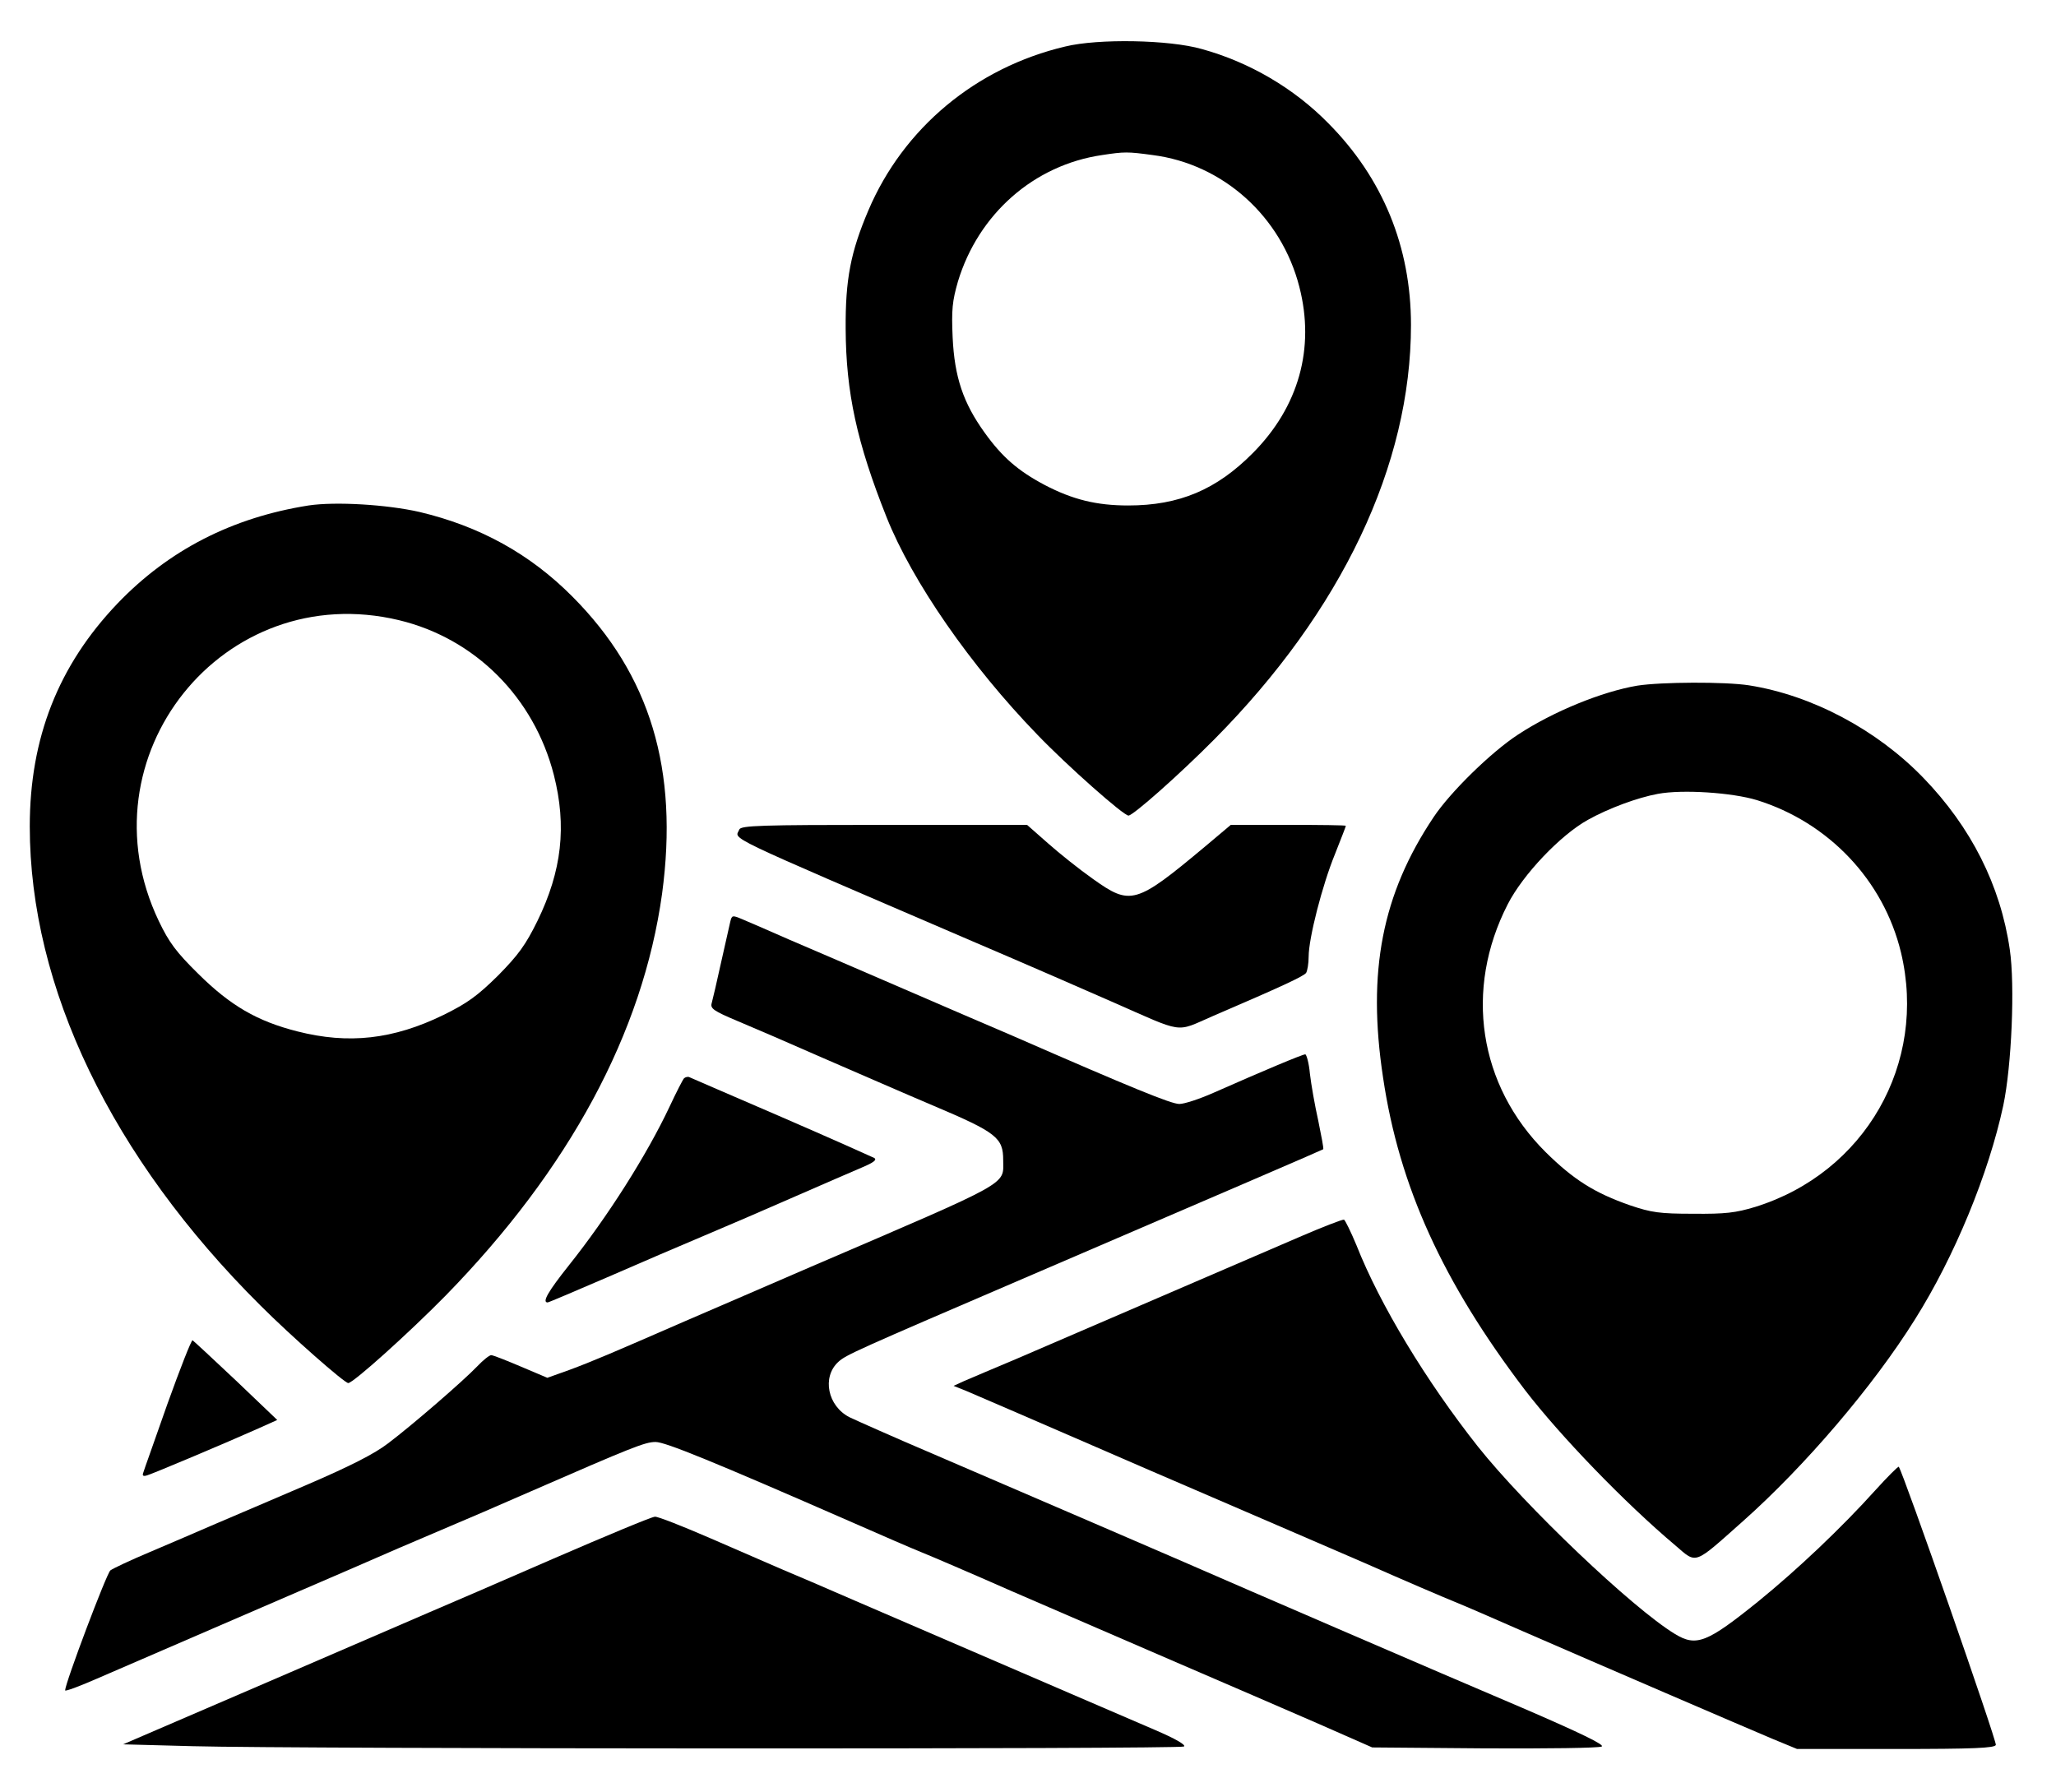
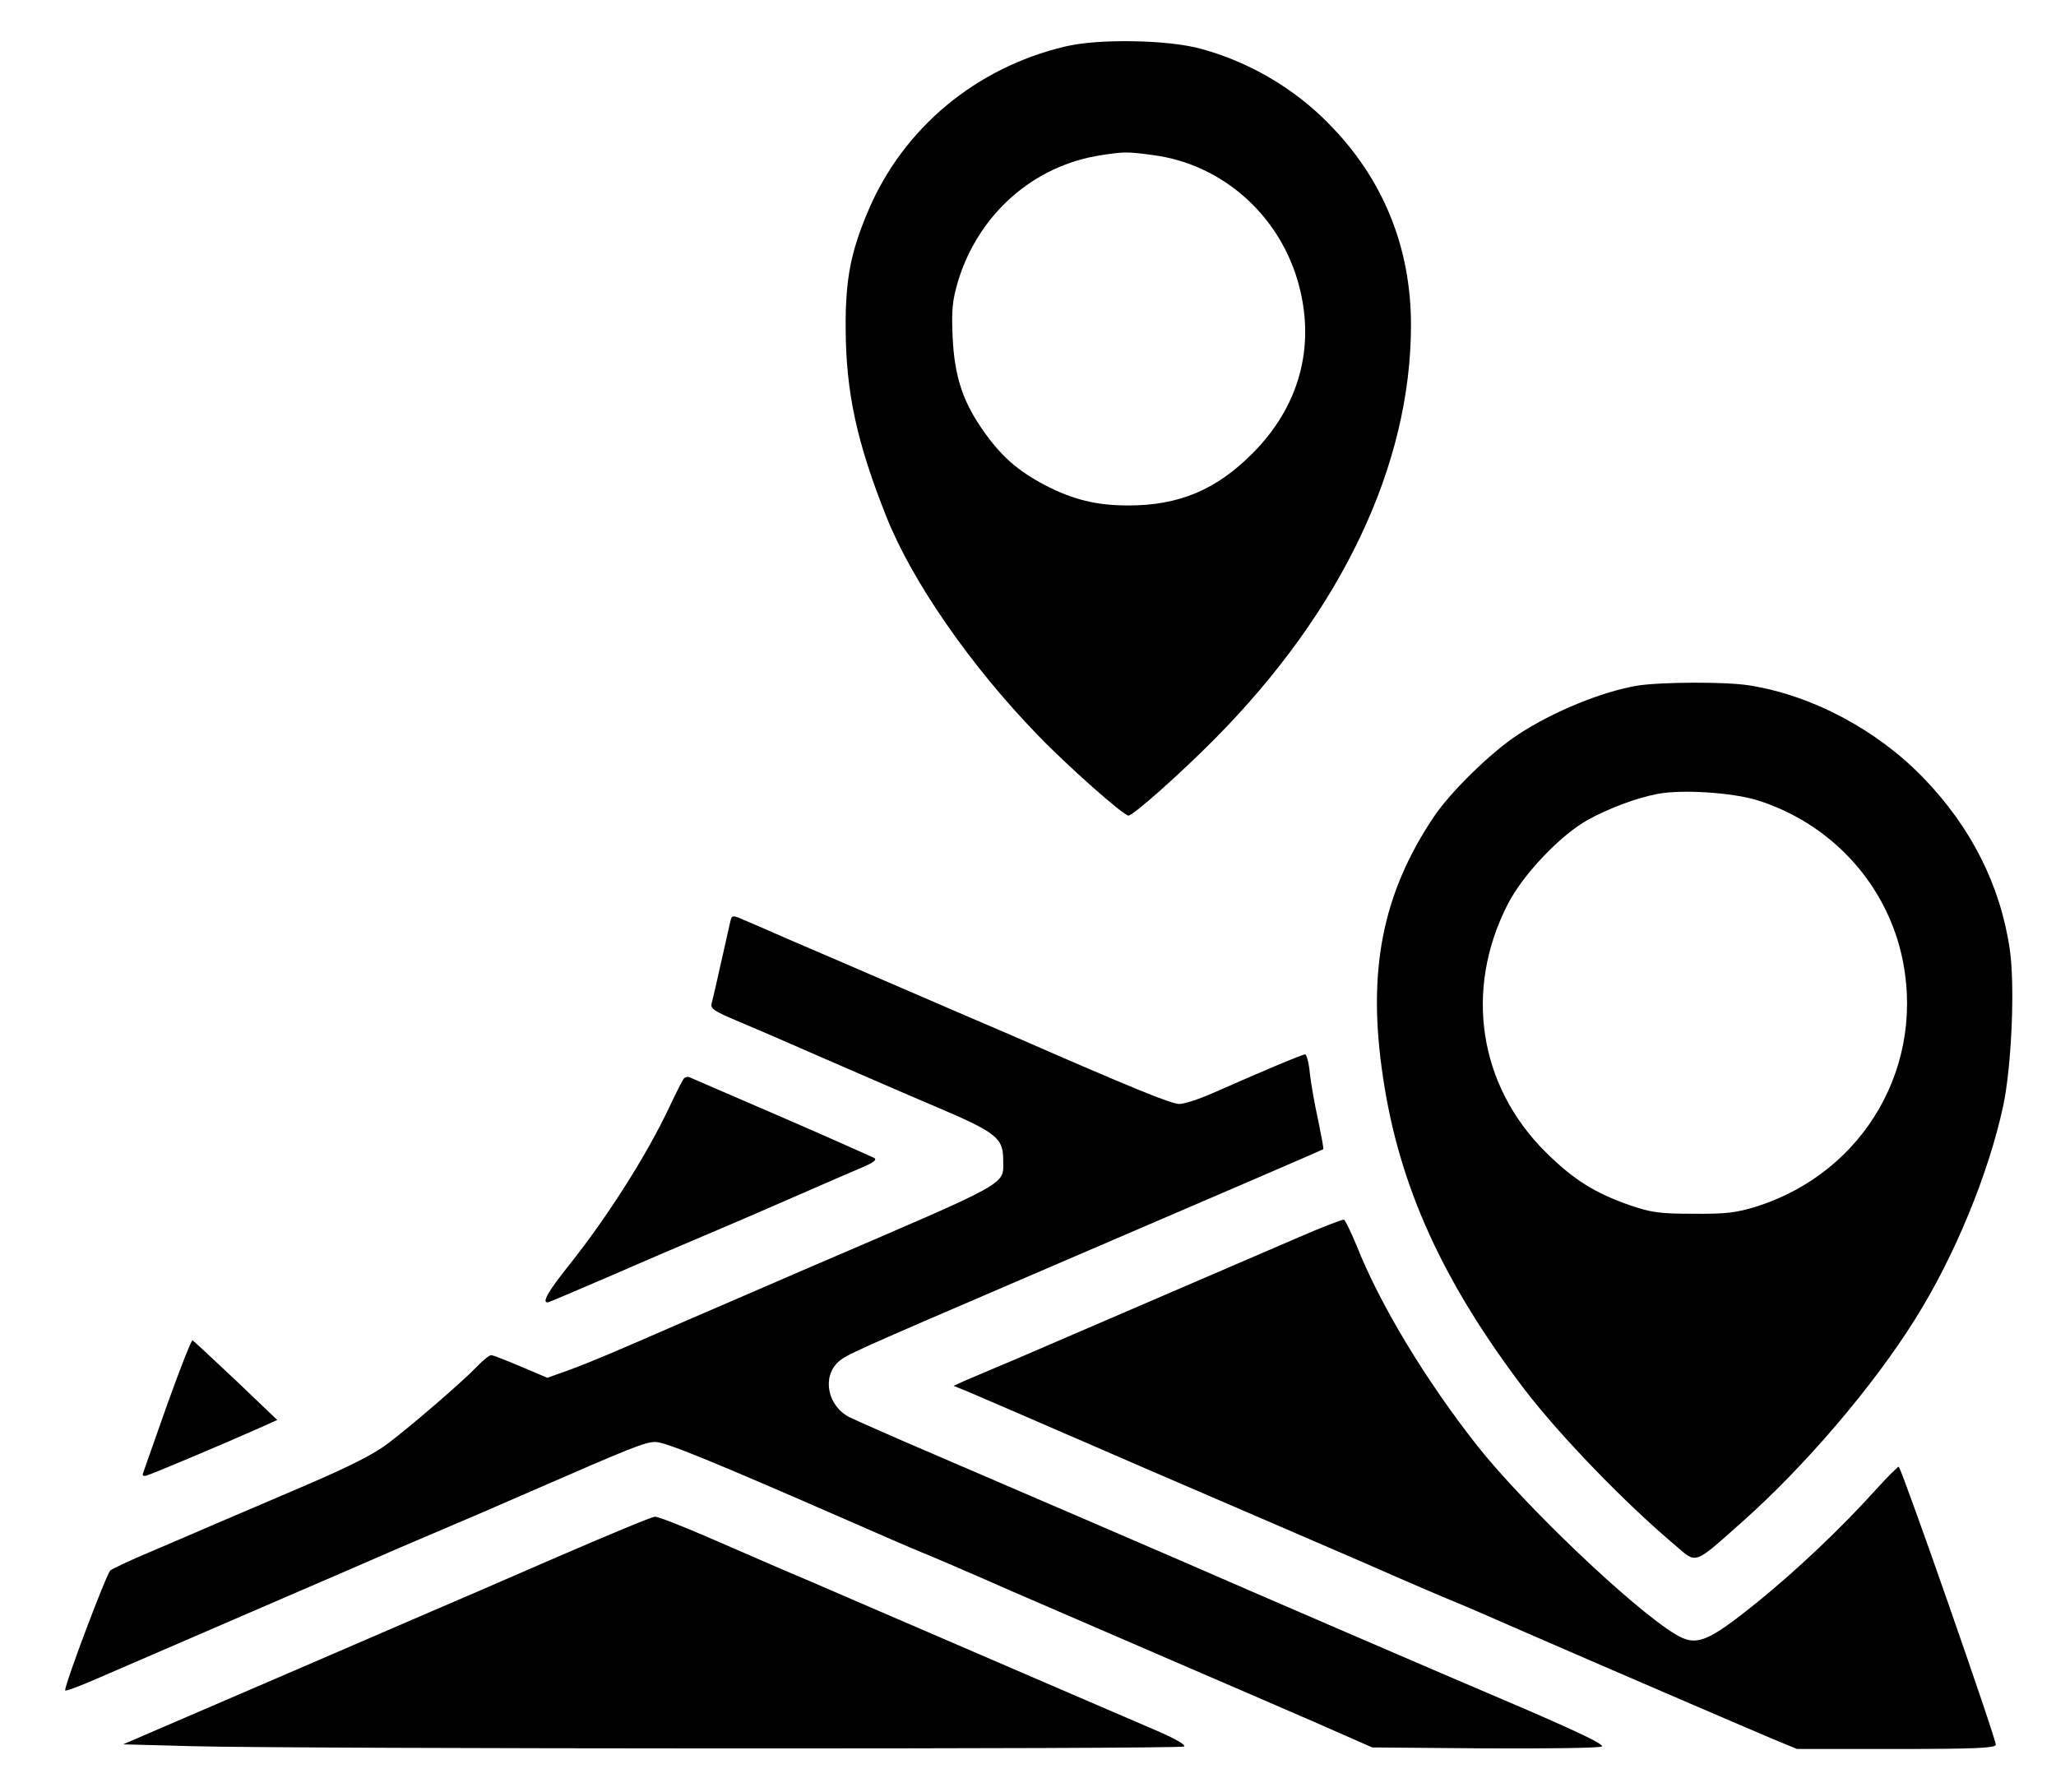
<svg xmlns="http://www.w3.org/2000/svg" version="1.0" width="663pt" height="578pt" viewBox="0 0 663 578" preserveAspectRatio="xMidYMid meet">
  <g transform="translate(0,578) scale(0.1,-0.1)" fill="#000000" stroke="none">
    <path d="M3435 5630 c-288 -68 -522 -263 -635 -529 -57 -134 -74 -222 -73 -381 1 -206 36 -367 132 -608 83 -208 271 -479 486 -701 96 -100 278 -261 294 -261 15 0 166 134 276 245 412 415 635 886 635 1337 0 252 -91 474 -267 651 -111 113 -255 197 -408 239 -105 30 -334 34 -440 8z m282 -350 c227 -29 415 -198 473 -425 51 -198 -2 -387 -150 -536 -117 -118 -237 -169 -402 -169 -102 0 -179 19 -269 66 -87 46 -138 91 -194 169 -69 96 -97 179 -103 307 -4 90 -1 117 17 180 66 218 245 376 465 408 72 11 82 11 163 0z" />
-     <path d="M995 4150 c-247 -39 -451 -144 -616 -316 -191 -200 -283 -434 -283 -719 0 -519 264 -1068 744 -1545 100 -100 271 -250 283 -250 16 0 196 162 313 281 400 409 637 849 699 1297 54 400 -38 706 -289 958 -137 138 -299 227 -493 273 -105 24 -271 34 -358 21z m292 -370 c245 -59 435 -249 499 -499 42 -165 26 -309 -53 -471 -38 -77 -61 -109 -127 -176 -67 -66 -99 -89 -176 -127 -162 -79 -306 -95 -471 -53 -130 33 -216 83 -320 186 -71 70 -94 101 -127 170 -253 530 208 1106 775 970z" />
    <path d="M5280 3569 c-113 -19 -271 -83 -385 -158 -86 -56 -218 -185 -272 -266 -166 -248 -215 -498 -163 -840 52 -351 193 -660 458 -1008 113 -147 321 -363 485 -501 70 -60 57 -64 218 79 199 177 419 434 554 650 128 203 238 471 285 690 27 128 38 388 21 503 -30 207 -125 395 -279 554 -150 155 -359 266 -562 298 -77 12 -283 11 -360 -1z m385 -369 c232 -72 409 -259 465 -491 86 -358 -116 -711 -470 -821 -63 -19 -96 -23 -200 -22 -108 0 -135 4 -203 27 -115 40 -183 83 -273 172 -216 215 -263 524 -122 799 49 96 170 223 258 272 68 38 161 72 226 84 80 15 240 4 319 -20z" />
-     <path d="M2384 3105 c-13 -34 -72 -6 751 -360 171 -73 373 -161 450 -195 237 -104 203 -100 325 -47 221 95 295 129 302 140 4 7 8 30 8 52 0 59 44 231 85 331 19 48 35 89 35 91 0 2 -84 3 -186 3 l-185 0 -82 -69 c-225 -188 -241 -192 -363 -105 -44 31 -109 83 -145 115 l-67 59 -461 0 c-397 0 -462 -2 -467 -15z" />
    <path d="M2355 2808 c-3 -13 -16 -72 -30 -133 -13 -60 -27 -119 -30 -130 -5 -17 6 -25 82 -57 48 -20 171 -73 273 -118 102 -44 264 -115 361 -156 203 -86 224 -103 224 -175 0 -82 34 -63 -620 -344 -132 -57 -314 -136 -405 -175 -241 -105 -297 -129 -375 -158 l-70 -25 -85 36 c-47 20 -90 37 -96 37 -6 0 -26 -16 -45 -36 -46 -48 -209 -189 -287 -248 -44 -34 -123 -74 -260 -133 -108 -46 -242 -104 -297 -127 -55 -24 -151 -65 -212 -91 -62 -26 -119 -53 -127 -59 -12 -9 -146 -364 -146 -387 0 -4 46 13 103 38 56 24 226 98 377 163 151 65 349 151 440 190 91 40 221 96 290 125 69 29 199 85 290 125 328 143 370 160 404 160 31 0 179 -60 636 -260 91 -40 190 -83 220 -95 30 -12 161 -68 290 -125 129 -56 366 -158 525 -227 160 -69 369 -159 465 -201 l175 -77 363 -3 c199 -1 369 1 377 6 11 5 -69 44 -257 125 -280 119 -882 379 -1088 469 -111 48 -347 150 -817 352 -122 52 -241 105 -264 116 -70 36 -89 129 -36 178 25 23 52 35 627 282 647 278 935 402 937 404 2 2 -6 43 -16 92 -11 49 -23 117 -27 152 -3 34 -11 62 -15 62 -9 0 -133 -52 -296 -124 -45 -20 -94 -36 -110 -36 -26 0 -149 50 -538 220 -66 28 -228 98 -360 155 -132 57 -294 127 -360 155 -66 29 -135 59 -152 66 -31 13 -33 13 -38 -8z" />
    <path d="M2206 2303 c-4 -4 -25 -45 -47 -92 -73 -155 -199 -354 -325 -512 -66 -83 -87 -119 -68 -119 3 0 90 37 192 81 103 45 243 105 312 134 69 29 199 85 290 125 91 40 189 82 219 95 38 16 50 25 40 31 -8 4 -142 64 -299 132 -157 68 -290 125 -296 128 -5 3 -13 1 -18 -3z" />
    <path d="M4190 1791 c-74 -32 -279 -120 -455 -196 -176 -76 -381 -164 -455 -196 -74 -31 -151 -64 -170 -72 l-35 -16 40 -16 c75 -32 239 -103 405 -175 91 -40 273 -118 405 -175 132 -57 346 -149 475 -205 129 -57 260 -113 290 -125 30 -12 129 -55 220 -95 250 -109 715 -309 805 -347 l80 -33 318 0 c253 0 319 3 323 13 4 11 -300 882 -313 897 -2 2 -36 -32 -75 -75 -108 -120 -250 -255 -378 -359 -166 -134 -200 -147 -269 -105 -138 84 -483 413 -635 604 -166 210 -316 457 -392 650 -18 43 -36 80 -40 82 -5 1 -70 -24 -144 -56z" />
    <path d="M540 1253 c-40 -115 -76 -214 -78 -222 -4 -10 0 -13 14 -8 20 6 255 105 358 151 l60 27 -133 127 c-74 70 -137 128 -140 130 -4 1 -40 -91 -81 -205z" />
    <path d="M1785 754 c-170 -74 -350 -152 -400 -173 -148 -64 -762 -329 -879 -379 l-109 -47 224 -6 c334 -9 3182 -10 3197 -1 7 5 -27 25 -95 54 -95 41 -298 128 -963 415 -96 42 -204 88 -240 103 -36 16 -139 60 -228 99 -90 39 -171 71 -180 70 -10 0 -156 -61 -327 -135z" />
  </g>
</svg>